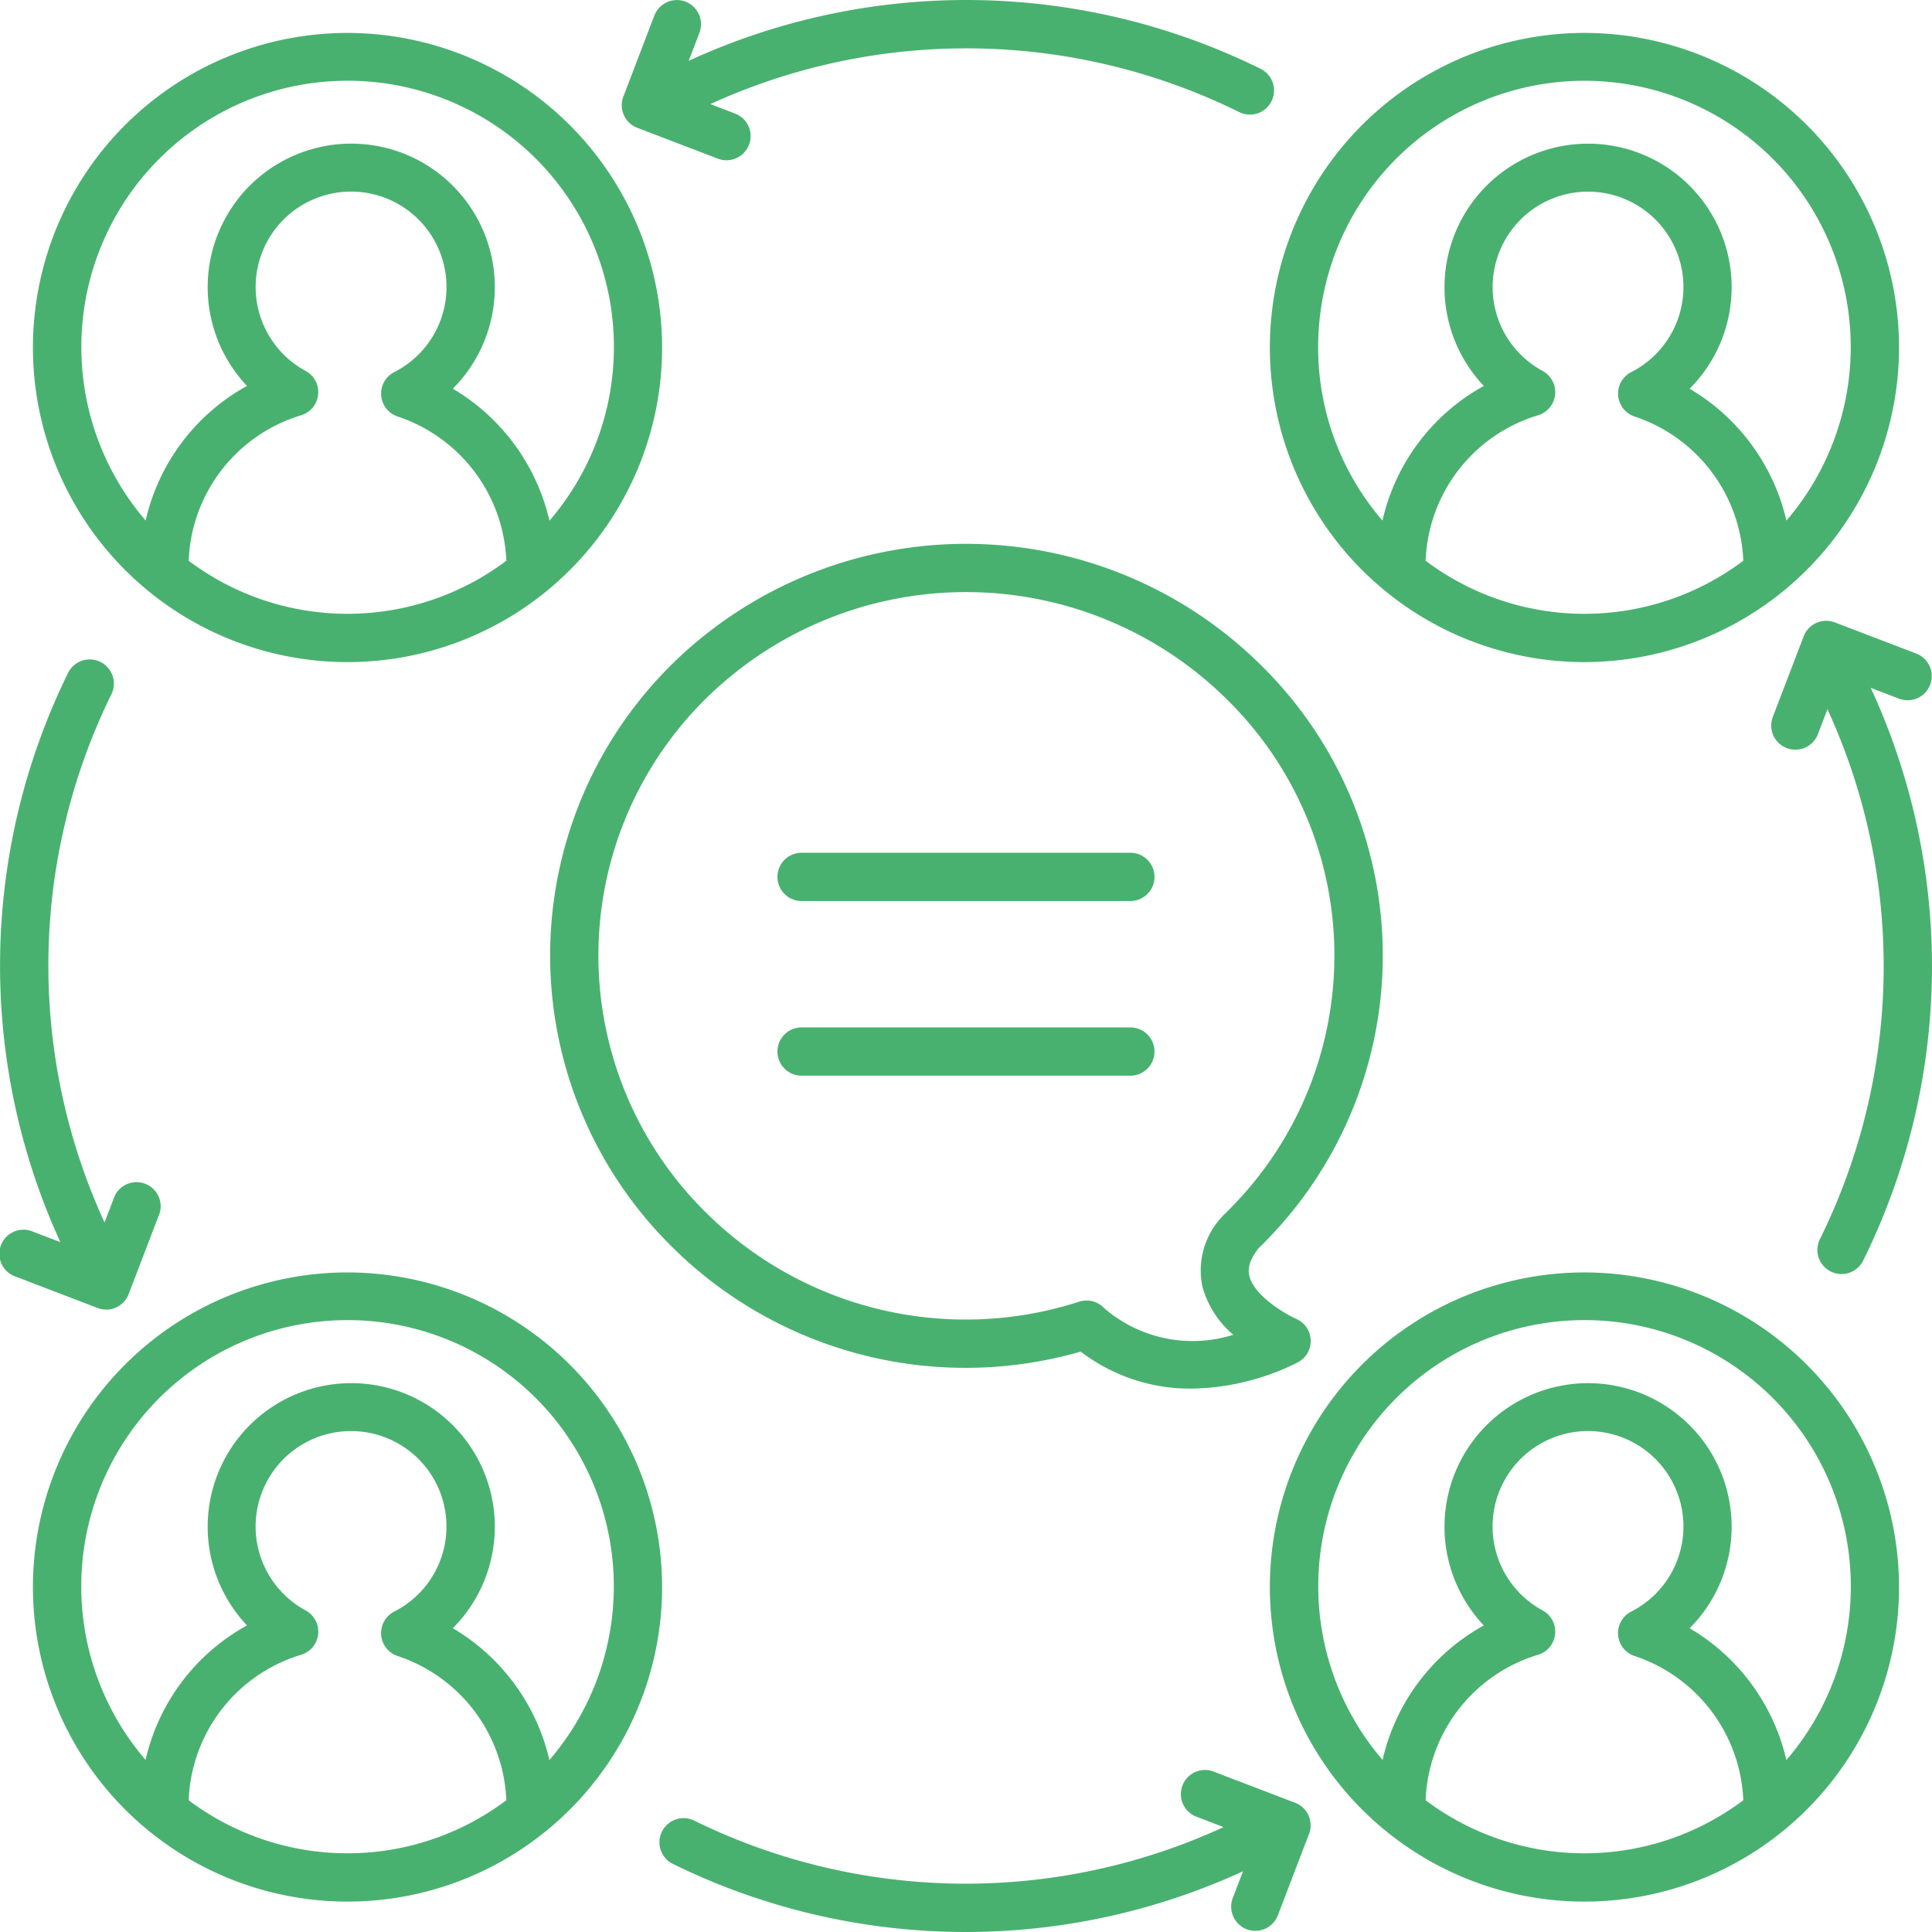
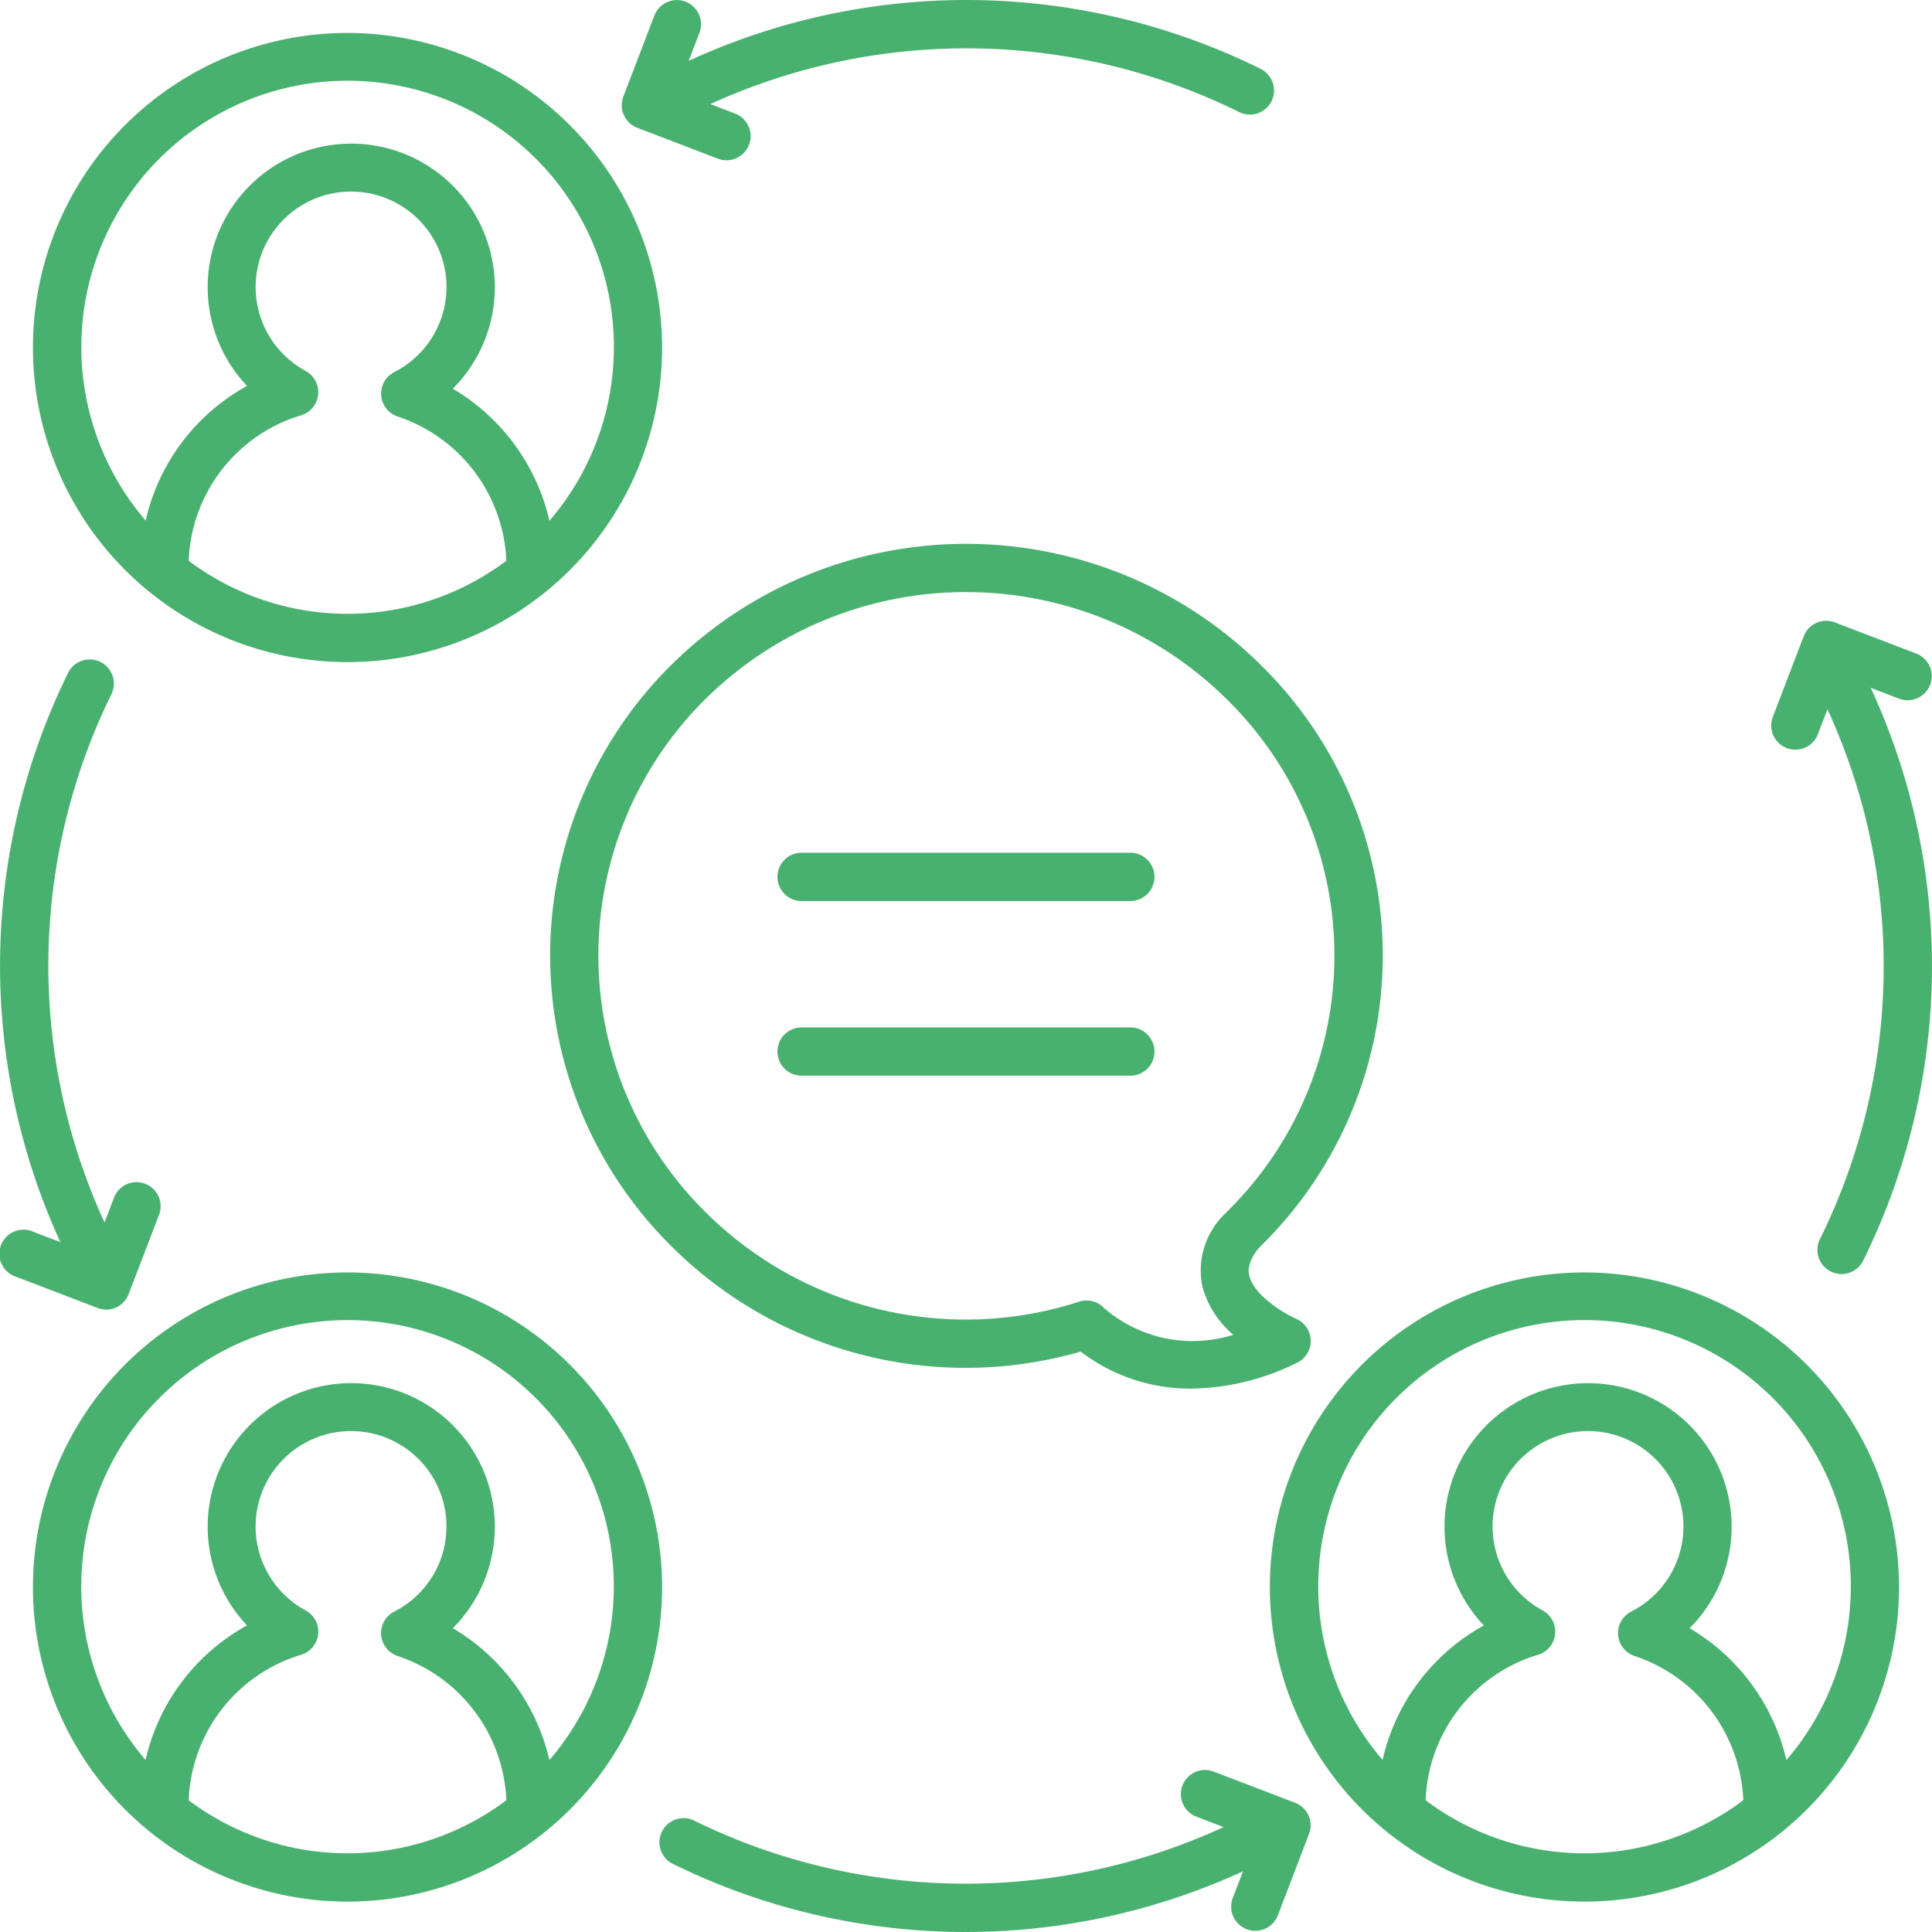
<svg xmlns="http://www.w3.org/2000/svg" width="64" height="64" viewBox="0 0 64 64">
  <defs>
    <clipPath id="clip-path">
      <rect id="Rectangle_44193" data-name="Rectangle 44193" width="64" height="64" transform="translate(-1084 2260)" fill="#49b170" />
    </clipPath>
  </defs>
  <g id="Networking_4" data-name="Networking 4" transform="translate(1084 -2260)" clip-path="url(#clip-path)">
    <g id="_001-communication" data-name="001-communication" transform="translate(-1084 2260)">
      <path id="Path_42293" data-name="Path 42293" d="M41.934,41.108a13.481,13.481,0,0,0-.107-19.019,13.89,13.89,0,0,0-19.478-.173,13.553,13.553,0,0,0-.175,19.3A13.8,13.8,0,0,0,35.8,44.774,5.965,5.965,0,0,0,39.473,46a8.1,8.1,0,0,0,3.489-.855.8.8,0,0,0-.021-1.455c-.352-.157-1.4-.756-1.556-1.432-.023-.1-.094-.4.3-.9q.126-.123.25-.251Zm-2.1,1.52a3.182,3.182,0,0,0,1.021,1.588,4.481,4.481,0,0,1-4.28-.884.8.8,0,0,0-.582-.251.813.813,0,0,0-.243.038A12.216,12.216,0,0,1,23.31,40.092a11.954,11.954,0,0,1,.154-17.029,12.286,12.286,0,0,1,17.226.152,11.893,11.893,0,0,1,.1,16.779c-.081.084-.164.167-.248.248a.766.766,0,0,0-.061.065,2.6,2.6,0,0,0-.648,2.321Zm0,0" fill="#49b170" />
      <path id="Path_42294" data-name="Path 42294" d="M37.445,28.248H26.554a.8.8,0,1,0,0,1.6h10.89a.8.8,0,1,0,0-1.6Zm0,0" fill="#49b170" />
      <path id="Path_42295" data-name="Path 42295" d="M37.445,34.034H26.554a.8.8,0,1,0,0,1.6h10.89a.8.8,0,1,0,0-1.6Zm0,0" fill="#49b170" />
-       <path id="Path_42296" data-name="Path 42296" d="M62.908,11.512a10.421,10.421,0,1,0-10.42,10.421,10.433,10.433,0,0,0,10.42-10.421ZM47.226,18.576a5.237,5.237,0,0,1,3.726-4.82.8.8,0,0,0,.15-1.468,3.16,3.16,0,1,1,2.935.038.8.8,0,0,0,.112,1.472,5.261,5.261,0,0,1,3.6,4.777,8.753,8.753,0,0,1-10.524,0Zm-3.56-7.064a8.821,8.821,0,1,1,15.511,5.734,6.856,6.856,0,0,0-3.206-4.369,4.756,4.756,0,1,0-6.818-.092,6.809,6.809,0,0,0-3.357,4.46,8.777,8.777,0,0,1-2.131-5.733Zm0,0" fill="#49b170" />
      <path id="Path_42297" data-name="Path 42297" d="M11.512,1.091A10.421,10.421,0,1,0,21.933,11.512,10.433,10.433,0,0,0,11.512,1.091ZM6.251,18.576a5.239,5.239,0,0,1,3.726-4.82.8.8,0,0,0,.149-1.468,3.161,3.161,0,1,1,2.935.038.8.8,0,0,0,.112,1.472,5.262,5.262,0,0,1,3.6,4.777,8.753,8.753,0,0,1-10.524,0ZM18.2,17.246A6.861,6.861,0,0,0,15,12.876a4.756,4.756,0,1,0-6.818-.092,6.811,6.811,0,0,0-3.357,4.46,8.821,8.821,0,1,1,13.381,0Zm0,0" fill="#49b170" />
      <path id="Path_42298" data-name="Path 42298" d="M52.488,42.151a10.421,10.421,0,1,0,10.42,10.421A10.433,10.433,0,0,0,52.488,42.151ZM47.226,59.635a5.237,5.237,0,0,1,3.726-4.819.8.8,0,0,0,.15-1.468,3.161,3.161,0,1,1,2.935.037.8.8,0,0,0,.112,1.473,5.261,5.261,0,0,1,3.6,4.777,8.754,8.754,0,0,1-10.524,0Zm11.951-1.329a6.856,6.856,0,0,0-3.206-4.369,4.756,4.756,0,1,0-6.818-.092A6.809,6.809,0,0,0,45.8,58.3a8.821,8.821,0,1,1,13.38,0Zm0,0" fill="#49b170" />
      <path id="Path_42299" data-name="Path 42299" d="M11.512,42.151A10.421,10.421,0,1,0,21.933,52.572,10.433,10.433,0,0,0,11.512,42.151ZM6.251,59.635a5.238,5.238,0,0,1,3.726-4.819.8.8,0,0,0,.149-1.468,3.161,3.161,0,1,1,2.935.037.8.8,0,0,0,.112,1.473,5.261,5.261,0,0,1,3.6,4.777,8.754,8.754,0,0,1-10.524,0ZM18.2,58.305A6.861,6.861,0,0,0,15,53.936a4.756,4.756,0,1,0-6.818-.092A6.811,6.811,0,0,0,4.822,58.3a8.821,8.821,0,1,1,13.381,0Zm0,0" fill="#49b170" />
      <path id="Path_42300" data-name="Path 42300" d="M22.709.055a.8.8,0,0,0-1.033.461L20.649,3.2a.8.8,0,0,0,.461,1.033l2.682,1.028a.8.8,0,0,0,.572-1.494l-.833-.319A20.4,20.4,0,0,1,41.023,3.7a.8.8,0,1,0,.707-1.434,21.988,21.988,0,0,0-18.916-.251l.355-.927A.8.8,0,0,0,22.709.055Zm0,0" fill="#49b170" />
-       <path id="Path_42301" data-name="Path 42301" d="M3.515,43.384a.8.8,0,0,0,.746-.514l1.028-2.682A.8.8,0,0,0,3.8,39.616l-.337.88A20.393,20.393,0,0,1,3.7,22.977a.8.8,0,0,0-1.434-.708A21.988,21.988,0,0,0,2,41.147l-.88-.336A.8.8,0,1,0,.546,42.3l2.682,1.027a.8.8,0,0,0,.286.053Zm0,0" fill="#49b170" />
+       <path id="Path_42301" data-name="Path 42301" d="M3.515,43.384a.8.8,0,0,0,.746-.514l1.028-2.682A.8.8,0,0,0,3.8,39.616l-.337.88A20.393,20.393,0,0,1,3.7,22.977a.8.8,0,0,0-1.434-.708A21.988,21.988,0,0,0,2,41.147l-.88-.336A.8.8,0,1,0,.546,42.3l2.682,1.027a.8.8,0,0,0,.286.053Z" fill="#49b170" />
      <path id="Path_42302" data-name="Path 42302" d="M42.9,59.718l-2.683-1.027a.8.8,0,1,0-.572,1.494l.887.34A20.4,20.4,0,0,1,22.977,60.3a.8.8,0,0,0-.708,1.434,21.987,21.987,0,0,0,18.907.255l-.334.873a.8.8,0,1,0,1.494.572l1.027-2.683a.8.8,0,0,0-.461-1.033Zm0,0" fill="#49b170" />
      <path id="Path_42303" data-name="Path 42303" d="M62.893,23.139a.8.8,0,1,0,.572-1.494l-2.683-1.027a.8.8,0,0,0-1.033.461l-1.027,2.682a.8.8,0,0,0,1.494.572l.321-.839A20.4,20.4,0,0,1,60.3,41.023a.8.8,0,1,0,1.434.707,21.986,21.986,0,0,0,.237-18.944Zm0,0" fill="#49b170" />
    </g>
  </g>
</svg>